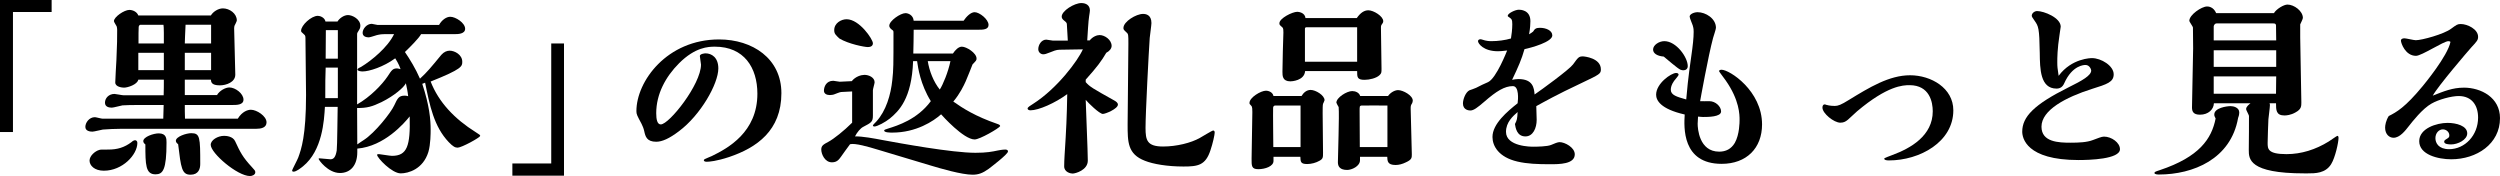
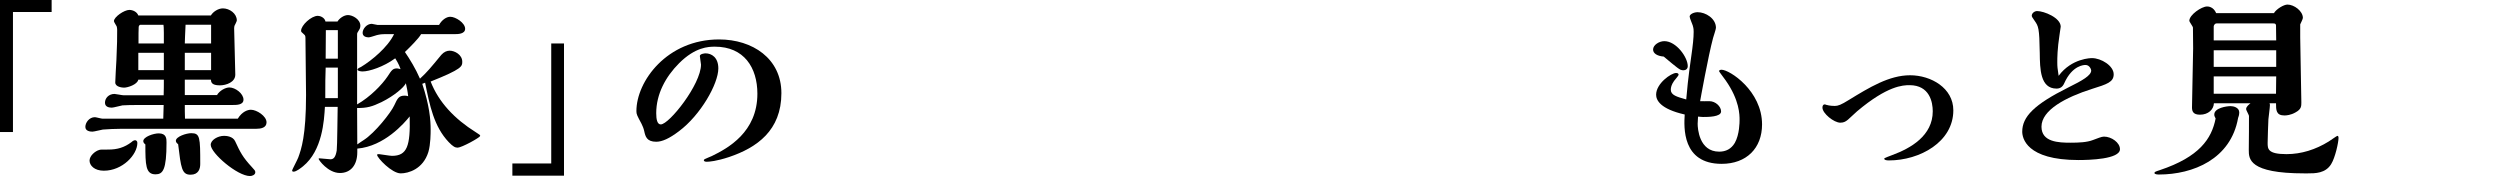
<svg xmlns="http://www.w3.org/2000/svg" id="_レイヤー_2" width="393.66" height="27.72" viewBox="0 0 393.66 27.72">
  <g id="_レイヤー_1-2">
    <g>
      <path d="M8.13,1.89H2.04V20.79H0V0H8.13V1.89Z" />
      <path d="M37.44,18.69c.69-1.14,1.59-1.41,2.07-1.41,.9,0,2.46,.99,2.46,1.98,0,.87-.9,1.02-1.62,1.02H19.11c-.87,0-2.22,.06-2.91,.12-.24,.03-1.38,.33-1.65,.33-.36,0-1.11-.09-1.11-.75s.6-1.53,1.5-1.53c.18,0,1.02,.24,1.23,.24h9.54c0-.3,.06-1.83,.06-2.16h-3.96c-.87,0-2.28,.03-2.52,.06-.24,.03-1.41,.36-1.68,.36-.45,0-1.08-.12-1.08-.78,0-.72,.6-1.38,1.5-1.38,.21,0,1.17,.21,1.41,.21h6.33c.03-.69,.03-1.77,.03-2.46h-4.02c-.15,.78-1.68,1.26-2.25,1.26-.24,0-1.38-.09-1.38-.81,0-.51,.15-2.94,.18-3.51,.12-2.49,.12-3.6,.12-4.8,0-.15-.03-.33-.06-.48-.03-.12-.45-.72-.45-.87,0-.66,1.62-1.77,2.43-1.77,.54,0,1.2,.3,1.41,.87h11.43c.33-.57,1.14-1.11,1.89-1.11,1.05,0,2.19,.81,2.19,1.89,0,.12-.12,.33-.21,.54-.09,.15-.21,.33-.21,.72,0,1.05,.18,6.12,.18,7.29s-1.41,1.68-2.43,1.68c-1.35,0-1.38-.54-1.41-.9h-4.11v2.43h5.07c.39-.69,1.32-1.2,1.95-1.2,.93,0,2.22,.96,2.22,1.92,0,.84-1.08,.84-1.68,.84h-7.56c0,.63,0,1.47,.03,2.16h8.31Zm-16.17,3.39c.15,0,.36,.12,.36,.42,0,1.86-2.34,4.38-5.28,4.38-1.5,0-2.25-.84-2.25-1.59s.87-1.5,1.53-1.68c.18-.06,.3-.06,1.44-.06,1.41,0,2.52-.33,3.63-1.17,.15-.15,.39-.3,.57-.3Zm4.53-11.04v-2.73h-4.02v2.73h4.02Zm0-4.2v-1.68c0-.75-.03-1.05-.06-1.26h-3.63c-.15,0-.24,.18-.27,.3-.03,.24-.03,1.5-.03,2.64h3.99Zm-3.24,15.39c0-.69,1.62-1.23,2.43-1.23,1.23,0,1.23,.87,1.23,1.44,0,4.32-.57,5.01-1.74,5.01-1.56,0-1.59-1.5-1.59-4.71-.12-.09-.33-.27-.33-.51Zm5.13-.06c0-.66,1.65-1.2,2.43-1.2,1.38,0,1.41,.66,1.41,4.86,0,.75-.27,1.68-1.53,1.68-1.38,0-1.5-1.08-1.95-4.8-.18-.15-.36-.3-.36-.54Zm5.55-15.33V3.9h-4.02c-.09,1.71-.09,2.16-.12,2.94h4.14Zm0,4.2v-2.73h-4.14v2.73h4.14Zm6.12,16.68c-1.98,0-6.18-3.6-6.18-4.92,0-.75,1.11-1.41,2.1-1.41,.33,0,1.38,.06,1.74,.84,.81,1.74,1.17,2.49,2.67,4.11,.39,.42,.51,.54,.51,.78,0,.42-.51,.6-.84,.6Z" />
      <path d="M66.31,5.37c-.33,.63-1.71,2.01-2.55,2.82,.78,1.14,1.68,2.61,2.37,4.2,1.17-1.08,1.65-1.68,3.36-3.75,.42-.48,.9-.66,1.32-.66,.78,0,1.98,.63,1.98,1.74,0,.72,0,1.14-4.98,3.12,1.26,3.24,3.75,5.88,7.11,7.98,.63,.39,.69,.45,.69,.57,0,.27-2.94,1.86-3.54,1.86-.39,0-.72-.15-1.41-.87-2.34-2.46-3-5.79-3.72-9.36l-.45,.18c1.14,3.45,1.32,5.61,1.32,7.23,0,.51,0,2.31-.36,3.51-.84,2.7-3.15,3.36-4.35,3.36-1.41,0-3.72-2.46-3.72-2.91,0-.12,.15-.12,.3-.12s1.71,.27,2.04,.27c2.4,0,2.91-1.56,2.79-6.21-.84,1.05-3.99,4.71-8.25,5.07v.57c0,2.04-1.05,3.27-2.73,3.27-1.89,0-3.36-2.07-3.36-2.22,0-.09,.12-.09,.15-.09,.24,0,1.44,.15,1.71,.15,.51,0,.81-.33,.99-1.38,.09-.66,.12-5.79,.15-6.87h-2.01c-.12,2.13-.39,6.87-3.45,9.36-.3,.24-1.05,.84-1.47,.84-.15,0-.24-.03-.24-.21,0-.09,.84-1.68,.96-2.01,.48-1.32,1.23-3.42,1.23-9.87,0-1.23-.09-7.2-.09-8.55,0-.69,0-.78-.21-.96-.45-.39-.48-.42-.48-.6,0-.84,1.59-2.34,2.64-2.34,.36,0,1.08,.27,1.2,.9h1.89c.3-.51,1.02-1.02,1.65-1.02,.72,0,1.95,.66,1.95,1.68,0,.33-.12,.54-.18,.63-.3,.48-.33,.51-.33,.72v11.04c2.1-1.2,3.93-3.12,4.8-4.41,.66-1.02,.84-1.26,1.5-1.26,.09,0,.45,.09,.54,.12-.09-.27-.3-.87-.84-1.71-1.83,1.35-4.11,2.07-5.13,2.07-.27,0-.81-.06-.81-.3,0-.18,.39-.33,.57-.42,1.65-.99,4.23-3.12,5.19-5.16h-1.05c-.27,0-.99,0-1.35,.09-.21,0-1.32,.42-1.56,.42-.66,0-.99-.27-.99-.72,0-.6,.63-1.41,1.44-1.41,.12,0,.78,.18,.93,.18h9.66c.45-.81,1.17-1.29,1.77-1.29,.84,0,2.34,.96,2.34,1.89,0,.84-1.2,.84-1.53,.84h-5.4Zm-13.11,10.08v-4.8h-1.92c-.06,1.5-.06,2.49-.06,4.23v.57h1.98Zm0-6.21V4.74h-1.89c0,.63-.03,3.78-.03,4.5h1.92Zm10.71,3.87c-.27,.6-1.77,1.95-3.84,2.97-1.5,.72-2.25,.93-3.84,.93,0,2.37,.03,3.3,.03,5.73,.12-.09,.99-.69,1.02-.69,1.77-1.14,4.26-4.29,4.8-5.46,.51-1.08,.69-1.53,1.65-1.53,.18,0,.36,.03,.54,.09-.06-.63-.24-1.53-.36-2.04Z" />
      <path d="M80.68,25.74h6.12V6.84h2.01V27.66h-8.13v-1.92Z" />
      <path d="M114.82,24.72c-1.98,.66-3.15,.75-3.51,.75-.12,0-.48,0-.48-.24,0-.09,.12-.15,.15-.18,.15-.09,.93-.39,1.11-.48,2.52-1.23,7.17-3.75,7.17-9.81,0-4.11-2.1-7.41-6.69-7.41-1.02,0-3.09,.06-5.64,2.61-2.13,2.13-3.6,4.86-3.6,7.86,0,.96,.15,1.77,.72,1.77,1.32,0,6.33-6.3,6.33-9.42,0-.18-.18-1.14-.18-1.35,0-.33,.72-.42,.9-.42,.93,0,2.01,.63,2.01,2.37,0,2.43-2.79,7.35-6.21,9.9-1.5,1.14-2.64,1.65-3.57,1.65-1.5,0-1.71-.84-1.89-1.68-.09-.42-.27-.84-.42-1.14-.72-1.35-.81-1.5-.81-2.01,0-4.68,4.8-11.28,13.02-11.28,5.25,0,9.81,3,9.81,8.46,0,5.88-3.87,8.58-8.22,10.05Z" />
-       <path d="M138.17,23.55c-1.38-.42-3.54-1.05-4.32-.84-.24,.3-1.35,1.86-1.41,1.95-.33,.45-.63,.9-1.44,.9-1.14,0-1.68-1.32-1.68-2.01,0-.63,.36-.81,1.14-1.23,.84-.45,2.46-1.74,3.72-3v-4.92l-1.74,.09c-.18,0-.96,.33-1.14,.39-.09,.03-.36,.09-.63,.09-.45,0-.93-.18-.93-.69,0-.57,.33-1.56,1.47-1.56,.15,0,.84,.15,1.02,.15,.33,0,1.59-.09,1.89-.09,.6-.75,1.5-.99,2.01-.99,.66,0,1.59,.39,1.59,1.17,0,.18-.27,1.05-.27,1.26v3.99c0,.99-.27,1.11-1.53,1.77-.42,.21-.96,.84-1.29,1.5,1.17-.03,3.06,.33,4.32,.57,2.76,.51,10.95,2.01,14.64,2.01,1.8,0,2.64-.18,3.51-.36,.12-.03,.78-.15,1.17-.15,.12,0,.45,0,.45,.3,0,.45-2.88,2.61-3.03,2.73-.96,.69-1.62,.93-2.55,.93-1.71,0-5.07-.99-6.57-1.44l-8.4-2.52Zm-6.81-18.81c0-1.11,1.11-1.71,1.95-1.71,2.01,0,4.14,3.15,4.14,3.78,0,.33-.21,.6-.81,.6-.51,0-3.03-.48-4.47-1.35-.6-.57-.81-.75-.81-1.32Zm18.69,3.69c.36-.54,.87-1.08,1.41-1.08,.72,0,2.31,.99,2.31,1.86,0,.3-.06,.33-.63,.93-.15,.39-.9,2.28-1.08,2.67-.3,.66-.9,1.95-1.95,3.18,1.47,1.05,3.51,2.34,6.9,3.51,.27,.09,.48,.18,.48,.36-.21,.36-3.21,2.1-4.02,2.1-1.74,0-5.1-3.75-5.28-3.96-1.2,1.08-3.93,2.88-7.68,2.88-.36,0-1.29,0-1.29-.33,0-.12,.24-.18,.6-.3,1.53-.48,4.62-1.44,6.75-4.32-1.65-2.67-2.01-5.25-2.16-6.3h-.63c-.21,5.94-2.28,7.89-3.66,9.03-.66,.54-1.98,1.26-2.43,1.26-.21,0-.24-.12-.24-.18s.48-.54,.54-.6c1.53-1.68,2.28-4.2,2.52-6.57,.18-1.65,.18-2.22,.18-7.44,0-.27-.03-.3-.24-.45-.09-.06-.42-.3-.42-.63,0-.78,1.77-1.98,2.55-1.98,.45,0,1.23,.33,1.29,1.2h7.86c.42-.63,1.11-1.35,1.74-1.35,.75,0,2.19,1.11,2.19,2.01,0,.75-.93,.75-1.53,.75h-10.26c0,1.17-.03,2.64-.06,3.75h6.24Zm-3.96,1.2c.24,1.53,.9,3.24,1.89,4.47,.48-.72,1.32-2.73,1.68-4.47h-3.57Z" />
-       <path d="M170.96,12.93c.66,.75,1.05,.96,4.53,2.91,.27,.15,.54,.36,.54,.63,0,.66-1.95,1.47-2.37,1.47-.54,0-2.34-1.77-2.7-2.22,.03,1.38,.33,8.07,.33,9.57s-1.95,2.04-2.4,2.04c-.3,0-1.32-.21-1.32-1.14,0-.45,.03-1.2,.06-1.68,.27-4.2,.36-6.12,.42-9.69-1.92,1.41-4.5,2.55-5.79,2.55-.18,0-.45-.06-.45-.3,0-.18,.48-.48,.87-.72,3.81-2.43,7.05-6.81,7.83-8.58l-3.69,.06c-.48,0-1.05,.24-1.41,.39-.66,.27-.9,.33-1.14,.33-.36,0-.78-.3-.78-.81,0-.66,.48-1.5,1.26-1.5,.15,0,.87,.15,1.02,.15h2.37l-.15-2.61c0-.21-.24-.39-.39-.51-.27-.21-.42-.39-.42-.66,0-.9,1.98-2.13,3.09-2.13,.75,0,1.35,.36,1.35,1.17,0,.18-.06,.48-.12,.9-.12,.66-.24,2.91-.3,3.81h.39c.48-.6,1.14-.84,1.56-.84,.81,0,1.89,.75,1.89,1.71,0,.42-.36,.84-.84,1.08-.75,1.29-1.44,2.22-3.24,4.23v.39Zm9.42,7.2c0,1.95,.24,2.94,2.76,2.94,2.13,0,4.41-.57,5.79-1.35,.24-.12,1.92-1.17,2.1-1.17s.24,.15,.24,.33c0,.33-.3,1.71-.66,2.76-.78,2.4-1.98,2.58-4.26,2.58-2.58,0-4.77-.39-6.06-.9-2.73-1.05-2.73-2.94-2.73-5.76,0-1.8,.12-10.65,.12-12.66,0-1.38,0-1.53-.27-1.77-.45-.42-.51-.48-.51-.72,0-1.02,2.01-2.22,3.09-2.22,.42,0,1.32,.12,1.32,1.44,0,.33-.24,1.98-.27,2.34-.15,2.13-.66,11.85-.66,14.16Z" />
-       <path d="M204.94,15.12c.33-.54,.81-.96,1.44-.96,.78,0,2.19,.84,2.19,1.62,0,.03-.21,.54-.24,.57-.06,.18-.06,.84-.06,1.47,0,.87,.06,5.25,.06,6.24,0,.72,0,.96-.57,1.26-.51,.3-1.26,.51-1.92,.51-1.05,0-1.05-.36-1.08-1.14h-4.23v.66c0,.84-1.32,1.29-2.4,1.29s-1.05-.54-1.05-1.65c0-1.05,.12-6.18,.12-7.35,0-.33,0-.81-.15-.96-.3-.3-.3-.33-.3-.48,0-.84,1.77-1.92,2.61-1.92,.21,0,1.02,.12,1.17,.84h4.41Zm-.15,8.04v-6.54h-4.02c-.18,0-.3,.18-.3,.36-.03,.87,.03,5.19,.03,6.18h4.29Zm8.85-20.31c.6-.87,1.2-1.23,1.83-1.23,.81,0,2.34,.93,2.34,1.71,0,.18-.06,.27-.12,.36-.24,.33-.24,.36-.24,.72,0,.57,.09,5.64,.09,6.42,0,.57,0,.72-.33,1.02-.48,.45-1.53,.72-2.34,.72-1.17,0-1.17-.42-1.17-1.38h-8.19c-.12,1.53-2.16,1.62-2.31,1.62-1.26,0-1.26-.87-1.26-1.5,0-.45,.06-2.7,.06-3.21,0-.42,.09-2.49,.09-2.97,0-.33,0-.66-.15-.81-.45-.39-.48-.42-.48-.66,0-.78,2.04-1.8,2.82-1.8,.21,0,1.2,.12,1.29,.99h8.07Zm.06,6.87V4.29h-7.98c-.15,0-.24,.09-.24,.24v5.19h8.22Zm4.86,5.4c.48-.66,1.17-.93,1.59-.93,.78,0,2.31,.84,2.31,1.65,0,.15-.06,.3-.09,.39-.24,.39-.24,.45-.24,.9,0,1.02,.18,6.03,.18,7.17,0,.54,0,.84-.93,1.26-.54,.27-1.11,.42-1.62,.42-1.29,0-1.29-.63-1.32-1.29h-4.29v.54c0,.96-1.32,1.53-2.01,1.53-1.14,0-1.47-.54-1.47-1.2,0-1.23,.24-7.32,.12-8.7-.06-.09-.36-.63-.36-.69,0-.81,1.65-1.83,2.49-1.83,.51,0,1.11,.24,1.26,.78h4.38Zm-.09,8.04v-6.54c-.24,0-4.08-.03-4.11,0-.27,.06-.27,.12-.27,.87,0,.81,.03,4.77,.03,5.67h4.35Z" />
-       <path d="M247.7,10.14c.81-1.11,.9-1.26,1.56-1.26,.18,0,2.82,.24,2.82,2.04,0,.69-.15,.78-3.06,2.16-4.02,1.89-5.79,2.91-7.11,3.63,.03,.75,.06,1.62,.06,2.16,0,1.29-.57,2.61-1.77,2.61-1.38,0-1.56-1.41-1.65-1.95,.33-.63,.36-.81,.42-1.89-.72,.63-1.83,1.59-1.83,3.12,0,2.34,3.99,2.34,4.26,2.34,.69,0,2.22-.03,2.82-.27,.54-.24,1.08-.45,1.35-.45,.84,0,2.4,.84,2.4,1.92,0,1.56-2.43,1.56-3.9,1.56-1.95,0-3.6-.06-5.13-.42-2.97-.69-3.93-2.46-3.93-3.87,0-2.07,2.34-4.02,3.96-5.31,.09-.6,.24-2.7-.75-2.7-1.29,0-2.58,.78-4.5,2.46-1.08,.93-1.68,1.38-2.19,1.38-.21,0-1.17-.06-1.17-1.11,0-.66,.42-1.77,1.02-2.07,.15-.06,.9-.3,1.05-.39,.93-.48,1.02-.51,1.89-.9,1.32-.63,2.97-4.92,3-4.98-.72,.09-1.11,.12-1.44,.12-2.31,0-3.15-1.23-3.15-1.59,0-.21,.21-.3,.39-.3,.03,0,.15,.03,.18,.03,.78,.27,1.23,.27,1.59,.27,.96,0,2.13-.15,3.03-.42,.09-.54,.21-1.44,.21-2.25,0-.75-.12-.81-.48-1.08-.18-.12-.24-.15-.24-.24,0-.39,1.2-.96,1.74-.96,.21,0,1.83,0,1.83,1.8,0,.39-.03,1.14-.21,2.07,.18-.09,.48-.3,.63-.42,.27-.45,.48-.6,1.08-.6,.96,0,1.95,.42,1.95,1.2,0,1.02-3.24,1.92-4.38,2.16-.45,1.59-.96,2.76-1.95,4.83,.33-.06,.66-.12,.99-.12,2.31,0,2.46,1.41,2.55,2.43,1.14-.78,5.43-3.9,6.06-4.74Z" />
      <path d="M260.3,7.8c0-.72,.96-1.32,1.77-1.32,1.89,0,3.69,2.55,3.69,3.93,0,.45-.33,.66-.69,.66-.12,0-.3-.03-.45-.09-.45-.18-2.22-1.74-2.64-2.07-1.05-.09-1.68-.51-1.68-1.11Zm7.02,11.7c0,.69,.21,4.38,3.39,4.38,1.05,0,1.89-.42,2.46-1.38,.75-1.32,.75-3.3,.75-3.6,0-.81,0-3.12-2.19-6.24-.15-.24-1.05-1.38-1.05-1.47,0-.06,.12-.21,.39-.21,1.29,0,6.39,3.33,6.39,8.61,0,3.75-2.46,6.21-6.36,6.21-6.27,0-5.94-5.79-5.82-7.77-3.84-.87-4.5-2.25-4.5-3.12,0-1.77,2.37-3.42,3.15-3.42,.21,0,.39,.09,.39,.27s-.63,.84-.72,.99c-.42,.6-.51,1.05-.51,1.38,0,.84,.93,1.11,2.43,1.53,.09-1.11,.3-3.42,.78-6.69,.27-1.86,.39-3.03,.39-3.96,0-.3,0-.51-.15-1.02-.06-.21-.48-1.14-.48-1.38,0-.39,.69-.69,1.26-.69,1.26,0,2.88,.99,2.88,2.46,0,.24-.39,1.35-.45,1.59-.75,2.76-2.04,9.93-2.04,9.96,.21,.03,1.2,0,1.44,0,.99,0,1.86,.84,1.86,1.62,0,.87-2.07,.87-2.85,.87-.21,0-.36-.03-.78-.06,0,.15-.06,.96-.06,1.14Z" />
      <path d="M289.79,19.32c-1.02,0-2.82-1.47-2.82-2.37,0-.21,.06-.51,.36-.51,.06,0,.18,.03,.21,.06,.6,.18,1.23,.18,1.38,.18,.51,0,.99-.18,2.19-.93,3.24-1.98,6.36-3.9,9.66-3.9s6.81,2.01,6.81,5.52c0,4.98-5.28,7.89-10.14,7.89-.15,0-.75,0-.75-.3,0-.06,.99-.45,1.26-.54,2.94-1.08,6.39-3.06,6.39-6.9,0-1.41-.48-4.11-3.66-4.11-1.05,0-3.48,.09-8.25,4.11-.21,.18-1.2,1.11-1.44,1.32-.3,.24-.6,.48-1.2,.48Z" />
      <path d="M329.41,9.15c1.44,0,3.42,1.2,3.42,2.55,0,1.23-1.05,1.56-3.45,2.31-4.05,1.29-7.92,3.3-7.92,5.94,0,2.43,2.7,2.52,4.59,2.52,1.32,0,2.58-.06,3.51-.42,.75-.27,1.35-.54,1.74-.54,1.2,0,2.52,.96,2.52,1.98,0,1.59-4.89,1.71-6.54,1.71-8.22,0-8.85-3.48-8.85-4.47,0-2.34,1.86-4.26,7.2-6.93,2.31-1.14,3.66-1.92,3.66-2.7,0-.15-.24-.87-.9-.87-.18,0-2.07,0-3.36,2.91-.24,.54-.63,.81-1.2,.81-2.58,0-2.61-3.12-2.64-5.58-.06-4.02-.21-4.23-.81-5.1-.27-.39-.45-.63-.45-.78,0-.45,.48-.75,.84-.75,1.08,0,3.72,1.05,3.72,2.46,0,.09-.15,1.11-.18,1.23-.36,2.31-.36,3.75-.36,4.35,0,.78,.03,.9,.21,2.16,2.07-2.79,5.13-2.79,5.25-2.79Z" />
      <path d="M339.94,27.48c-.09,0-.69,0-.69-.24,0-.15,.09-.21,.84-.45,6.21-2.07,8.16-4.92,8.79-8.13-.18-.36-.21-.42-.21-.63,0-1.05,1.98-1.32,2.58-1.32,.42,0,1.35,.21,1.35,.99,0,.39-.12,.72-.18,.87-1.14,6.48-7.08,8.91-12.48,8.91Zm8.67-11.22c-.03,.96-.87,1.8-2.19,1.8-1.08,0-1.26-.54-1.26-1.14,0-1.47,.18-7.98,.18-9.3,0-.42-.03-3.24-.03-3.27,0-.18-.57-.9-.57-1.08,0-.93,1.92-2.25,2.79-2.25,.15,0,.99,0,1.44,1.05h9.09c.39-.66,1.56-1.35,2.13-1.35,1.05,0,2.43,1.02,2.43,2.1,0,.18-.36,.87-.42,1.02v2.04c0,1.62,.18,8.79,.18,10.23,0,.6,0,1.08-.87,1.56-.81,.48-1.53,.51-1.8,.51-1.32,0-1.32-.87-1.32-1.92h-1.02c.03,.09,.06,.18,.06,.27,0,.36-.21,1.92-.24,2.25-.03,.87-.12,2.88-.12,3.72,0,.93,0,1.77,2.97,1.77,2.34,0,4.59-.72,6.63-1.98,.21-.12,1.29-.9,1.38-.9,.15,0,.18,.18,.18,.33,0,.69-.51,3.09-1.17,4.14-.9,1.44-2.49,1.44-3.72,1.44h-.48c-8.76,0-8.76-2.28-8.76-3.69,0-.84,.06-5.16,.03-5.37-.03-.18-.45-.9-.45-1.05,0-.42,.48-.75,.69-.93h-5.76Zm.42-12.57c-.3,0-.45,.33-.45,.48v2.19h9.84l-.03-2.37c-.03-.24-.15-.3-.42-.3h-8.94Zm9.39,4.23h-9.84v2.61h9.84v-2.61Zm-9.84,4.11v2.73h9.81l.03-2.73h-9.84Z" />
-       <path d="M387.96,13.8c2.73,0,5.7,1.56,5.7,4.8,0,4.08-3.69,6.48-7.68,6.48-2.07,0-5.04-.72-5.04-2.85,0-2.01,2.73-2.88,4.47-2.88,1.35,0,3.09,.45,3.09,1.65,0,1.02-1.5,1.74-2.52,1.74-.36,0-1.11-.03-1.11-.42,0-.18,.12-.27,.21-.33,.54-.33,.6-.36,.6-.69,0-.51-.48-.93-1.02-.93-.63,0-1.17,.6-1.17,1.38s.51,1.74,2.16,1.74c2.46,0,4.56-2.16,4.56-4.98,0-1.89-.96-3.39-3.06-3.39-1.14,0-3.15,.54-4.29,1.2-1.41,.78-3.06,2.91-3.51,3.48-.63,.81-1.47,1.89-2.46,1.89-.63,0-1.32-.51-1.32-1.59,0-.39,.12-1.11,.57-1.83,1.2-.6,2.58-1.35,5.37-4.74,.24-.3,3.9-4.71,4.35-6.93-.06-.09-.21-.12-.33-.12-.75,0-4.2,2.31-5.1,2.31-1.68,0-2.37-2.01-2.37-2.4,0-.27,.27-.36,.57-.36,.24,0,1.47,.3,1.77,.3,.96,0,4.44-.96,5.55-1.8,.87-.63,.99-.75,1.53-.75,1.05,0,2.73,.81,2.73,2.01,0,.51-.18,.72-1.05,1.65-.54,.6-5.25,6.09-6.09,7.62,1.74-.69,3.12-1.26,4.89-1.26Z" />
    </g>
  </g>
</svg>